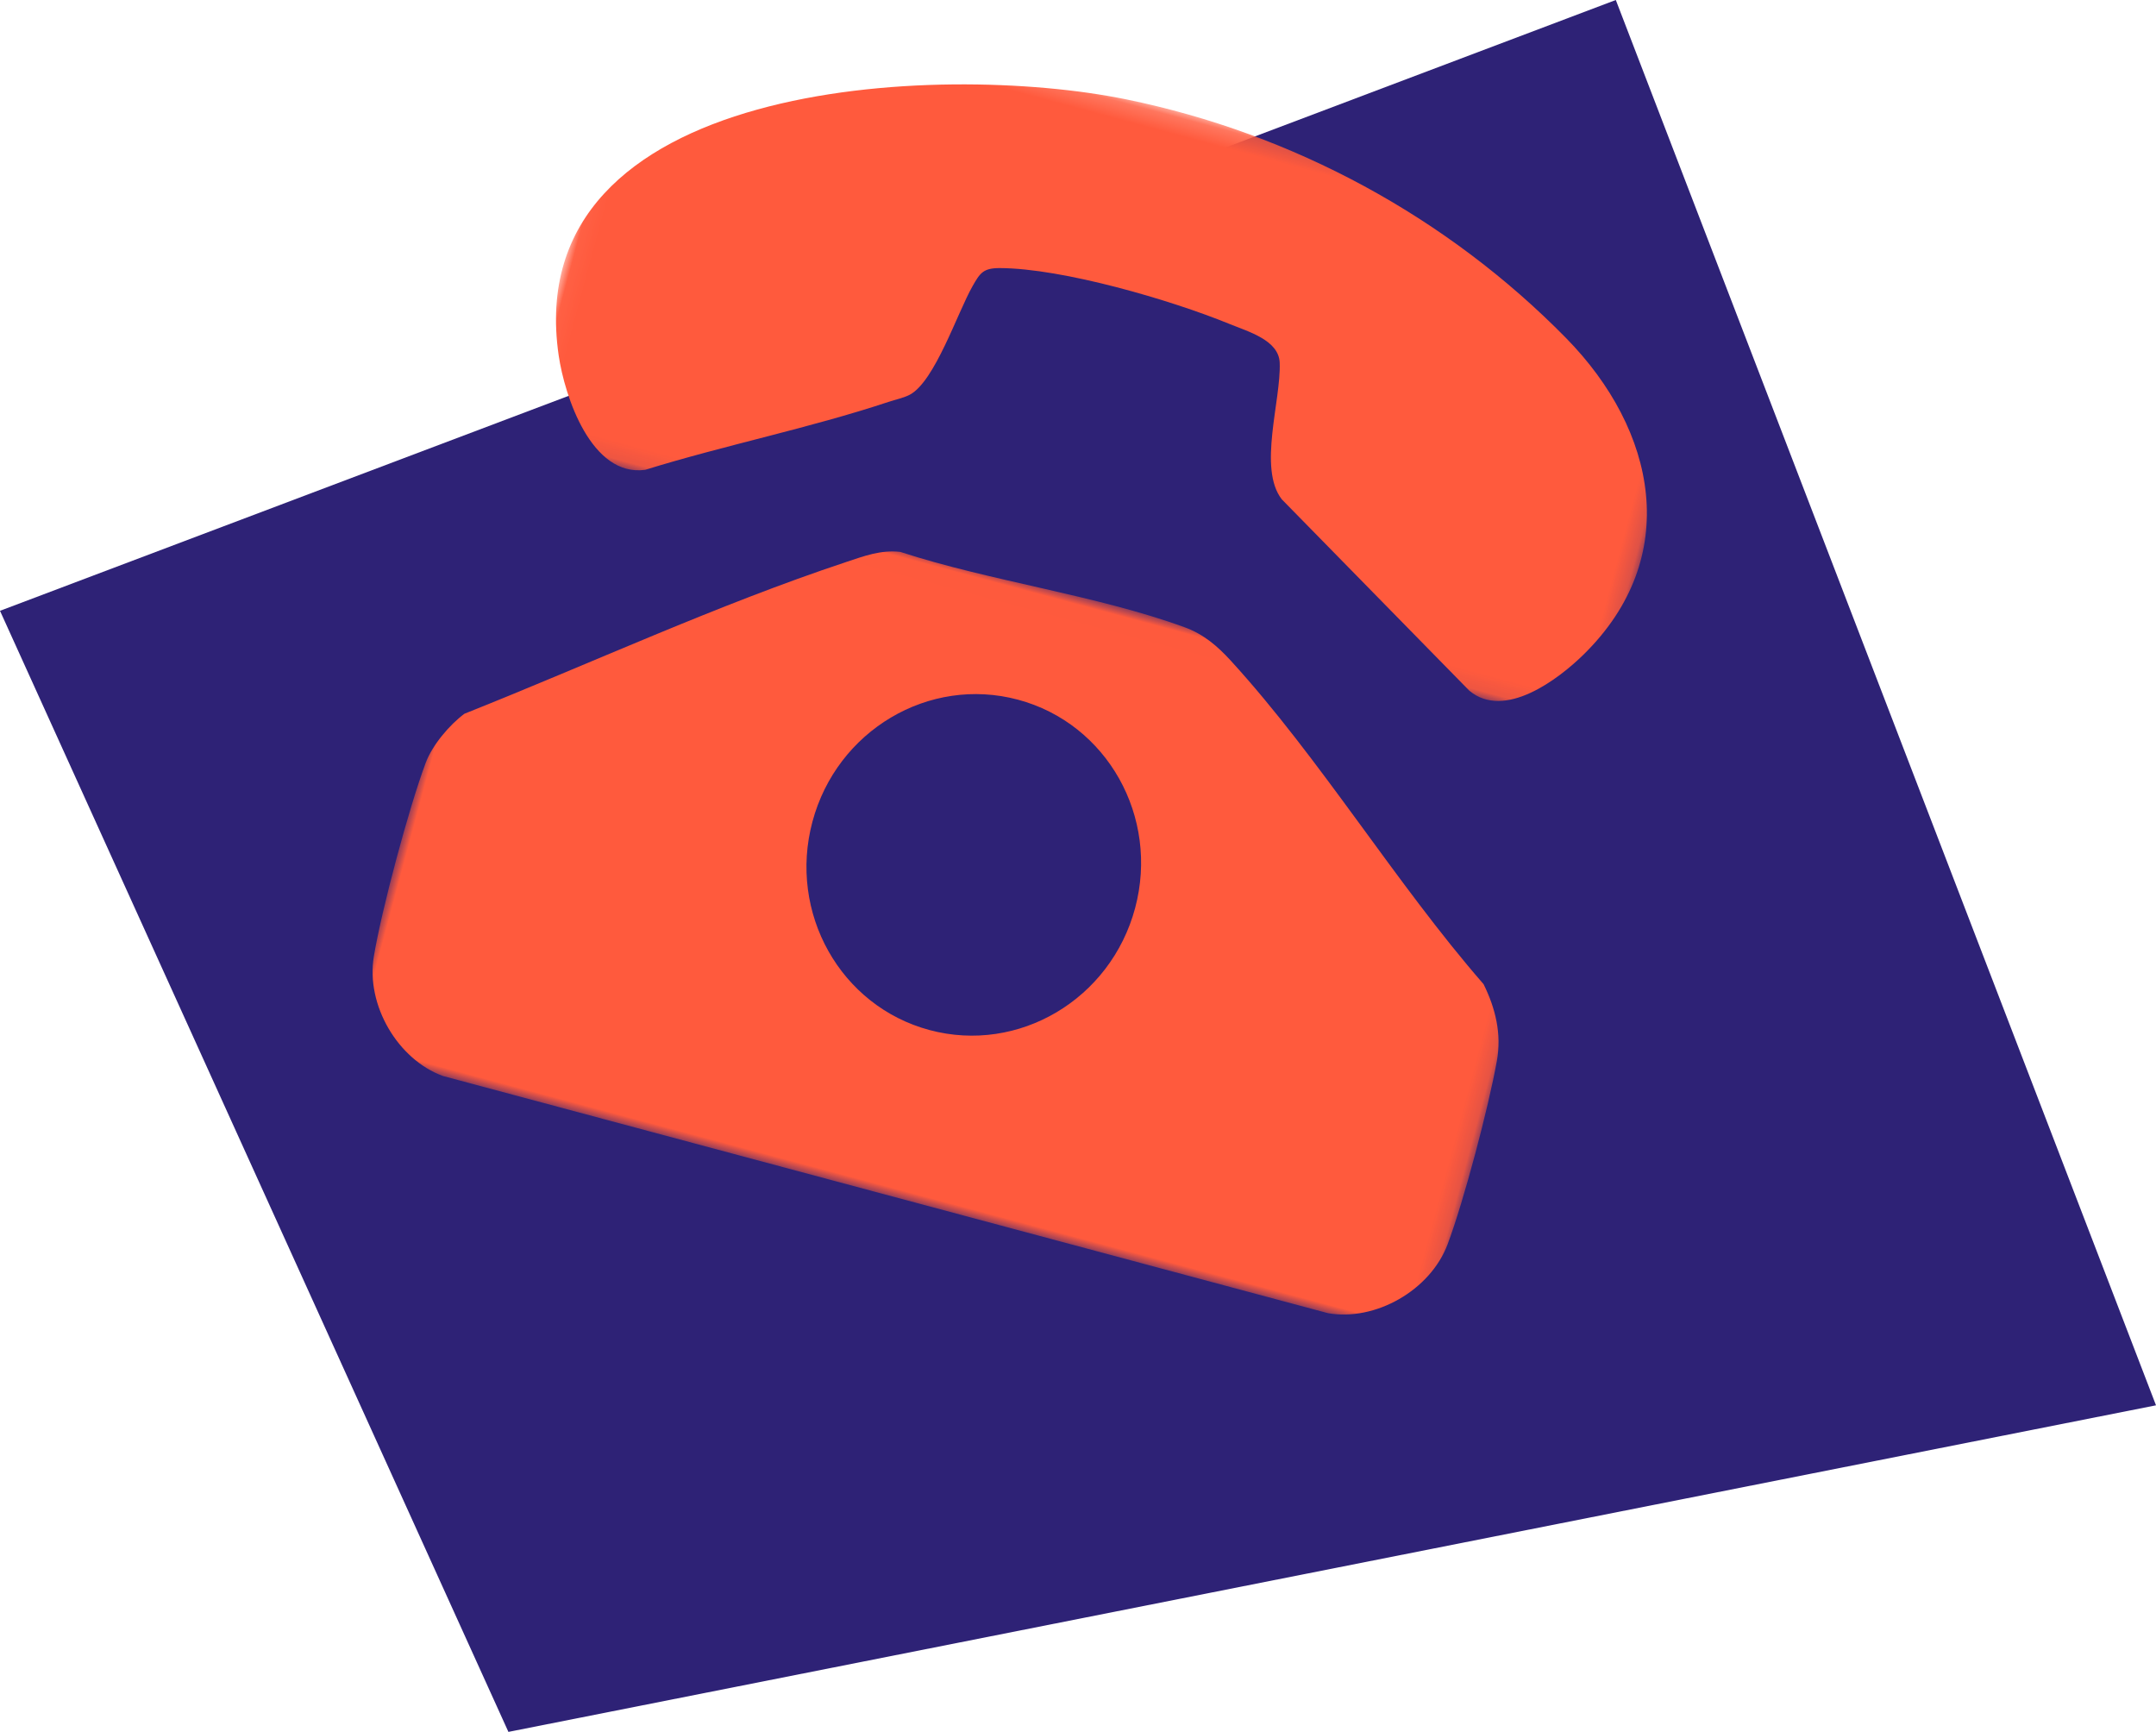
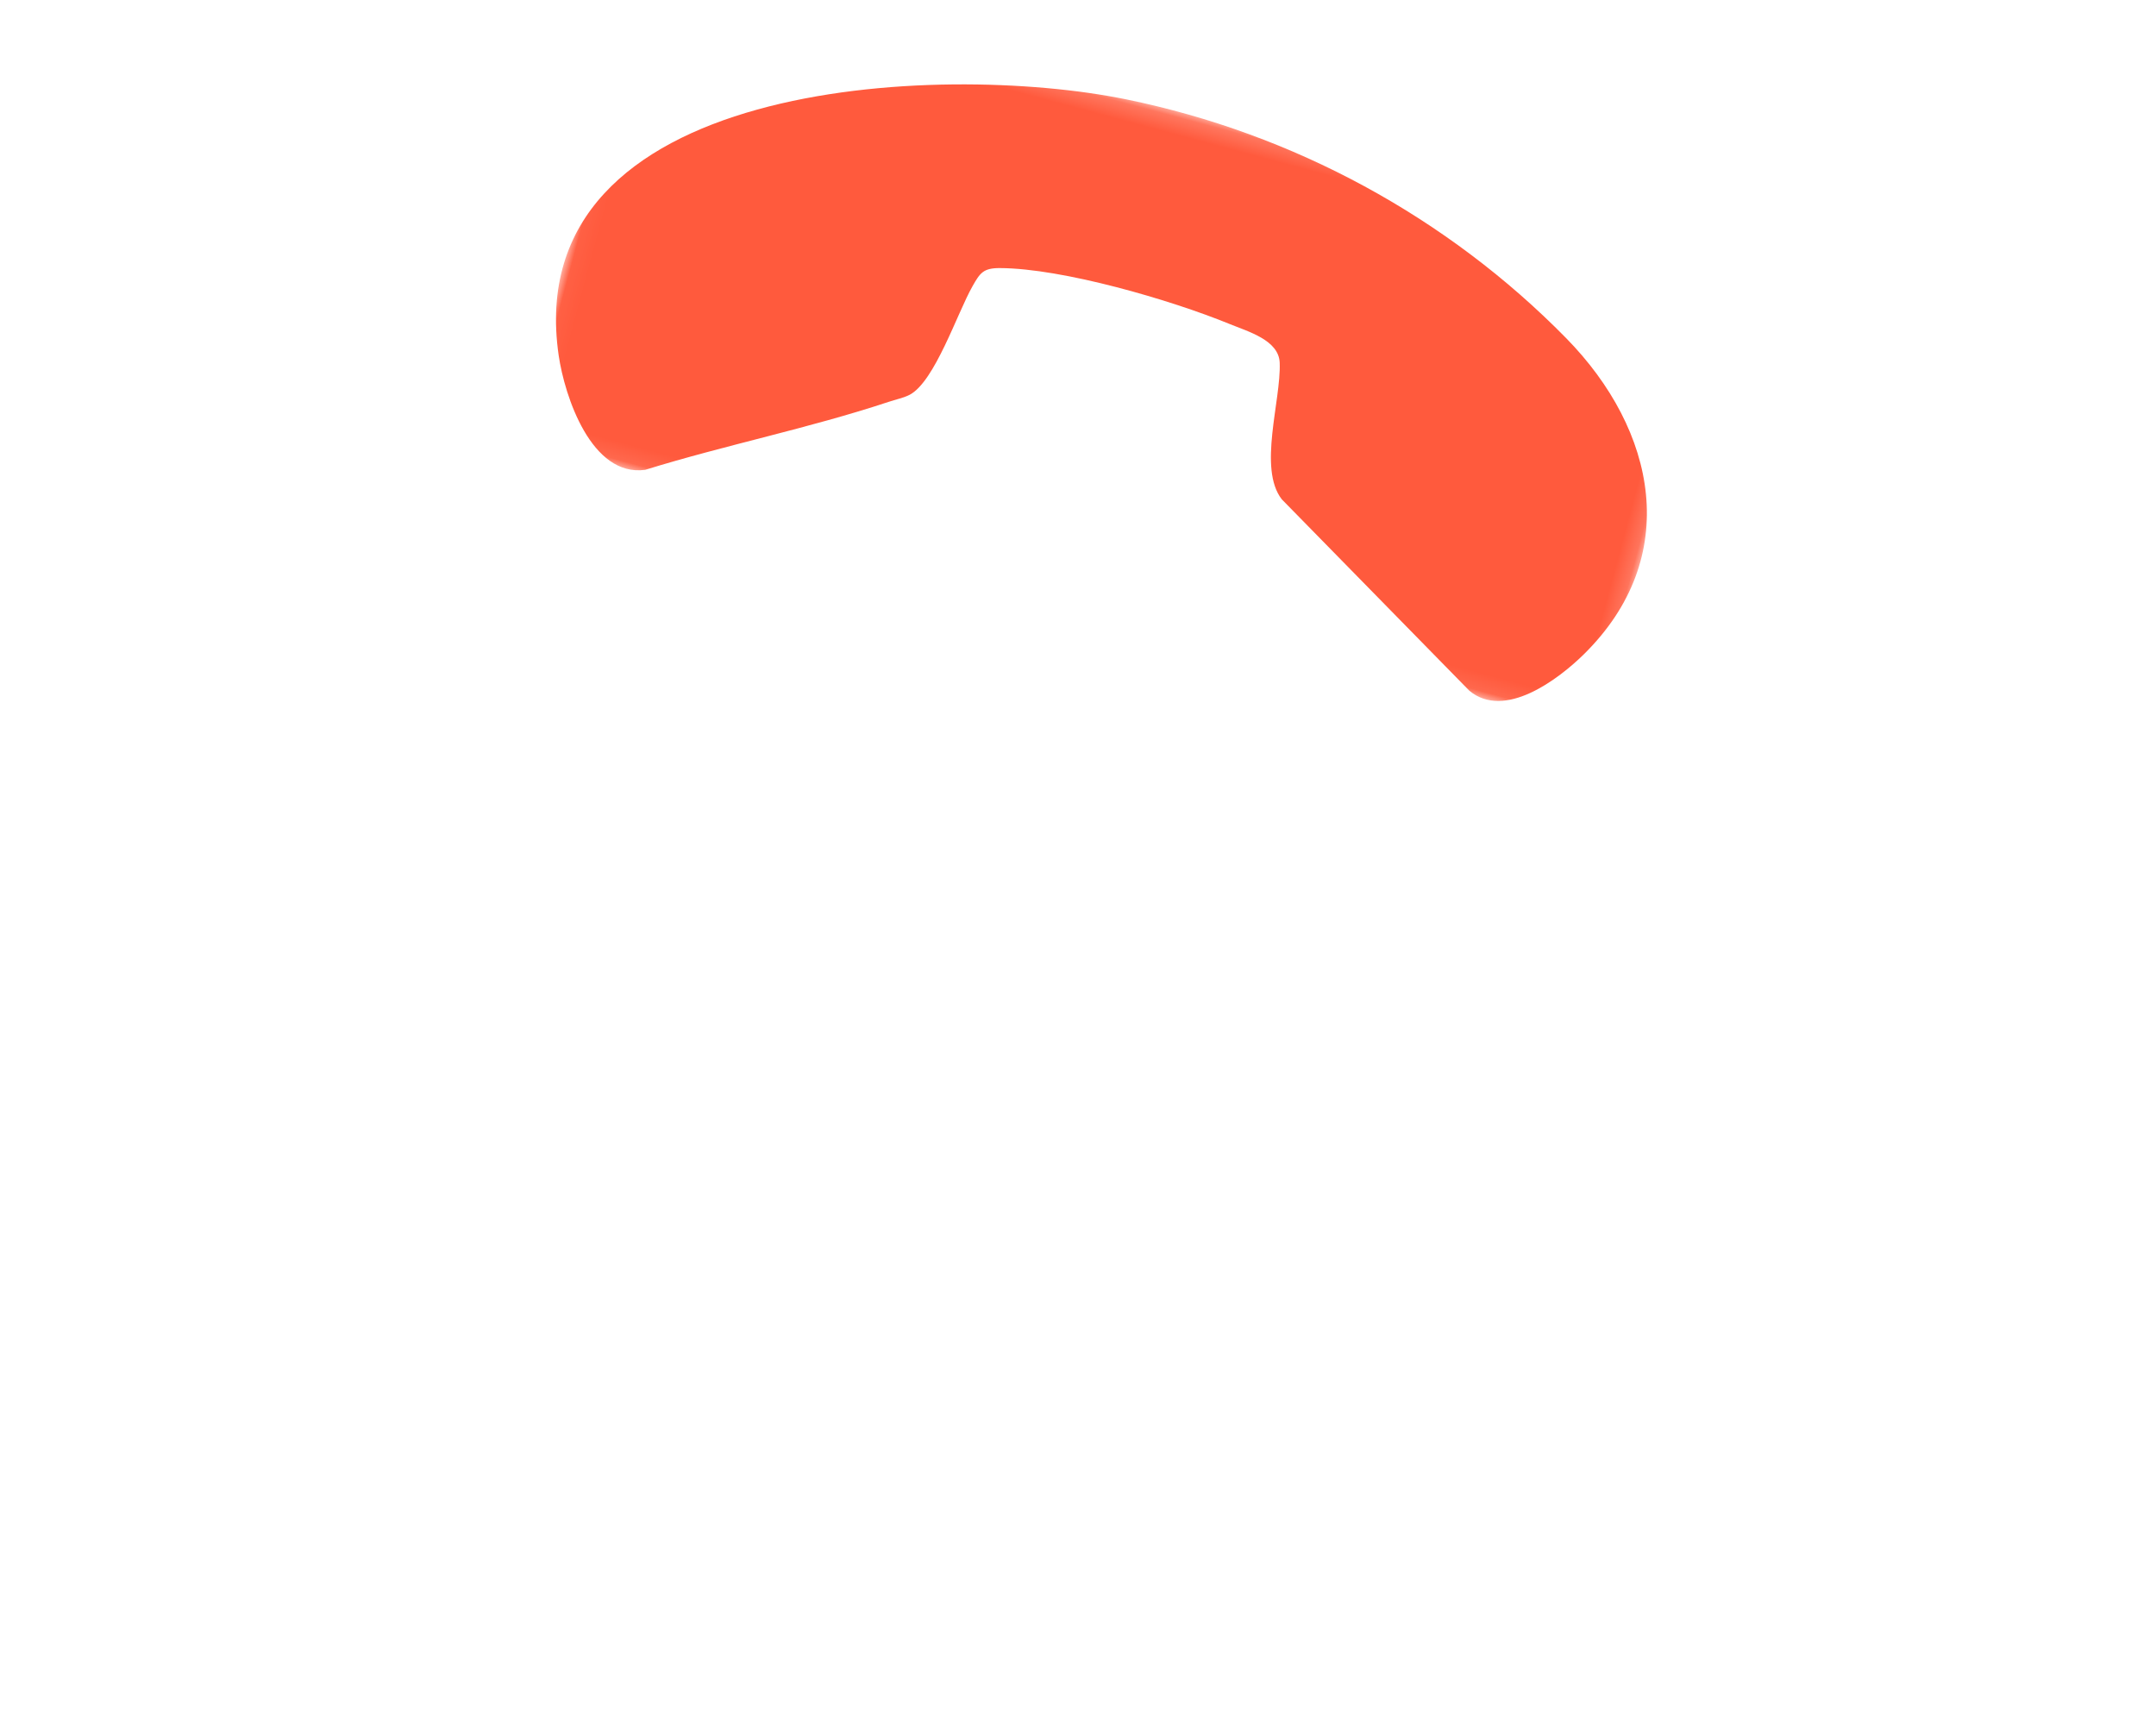
<svg xmlns="http://www.w3.org/2000/svg" xmlns:xlink="http://www.w3.org/1999/xlink" width="127px" height="102px" viewBox="0 0 127 102" version="1.1">
  <title>Group 13</title>
  <desc>Created with Sketch.</desc>
  <defs>
-     <polygon id="path-1" points="1.02484472e-05 0.008 65.88 0.008 65.88 37 1.02484472e-05 37" />
    <polygon id="path-3" points="0.041 0.172 65.84 0.172 65.84 28.915 0.041 28.915" />
  </defs>
  <g id="Page-1" stroke="none" stroke-width="1" fill="none" fill-rule="evenodd">
    <g id="nohatespeech.at---Startseite-Design-Copy" transform="translate(-706, -1663)">
      <g id="Group-13" transform="translate(706, 1660)">
-         <polygon id="Rectangle-Copy-16" fill="#2E2276" points="95.18 3 127 85.766 29.948 105 5.92316297e-15 38.974" />
        <g id="Group-7" transform="translate(60.766, 41.679) rotate(15) translate(-60.766, -41.679) translate(26.766, 8.179)">
          <g id="Group-3" transform="translate(0.939, 29.325)">
            <mask id="mask-2" fill="white">
              <use xlink:href="#path-1" />
            </mask>
            <g id="Clip-2" />
            <path d="M42.783,16.897 C42.783,11.334 38.378,6.825 32.945,6.825 C27.511,6.825 23.106,11.334 23.106,16.897 C23.106,22.459 27.511,26.968 32.945,26.968 C38.378,26.968 42.783,22.459 42.783,16.897 M23.993,0.212 C29.58,0.51 35.817,-0.324 41.33,0.166 C42.511,0.271 43.482,0.741 44.462,1.366 C51.019,5.553 57.252,11.526 63.767,15.909 C64.807,17.091 65.558,18.446 65.695,20.072 C65.93,22.843 65.954,28.503 65.688,31.249 C65.408,34.147 62.746,36.752 59.931,37 L5.961,37 C3.141,36.752 0.484,34.141 0.204,31.249 C-0.068,28.445 -0.068,22.254 0.204,19.45 C0.311,18.341 0.977,16.922 1.661,16.063 C8.067,11.291 14.378,6.018 21.061,1.617 C22,0.998 22.843,0.387 23.993,0.212" id="Fill-1" fill="#FF5A3D" mask="url(#mask-2)" />
          </g>
          <g id="Group-6" transform="translate(1.35, 0.086)">
            <mask id="mask-4" fill="white">
              <use xlink:href="#path-3" />
            </mask>
            <g id="Clip-5" />
            <path d="M29.532,0.263 C39.583,-0.343 49.63,2.081 58.203,7.136 C64.756,10.999 68.184,17.823 64.025,24.872 C62.954,26.688 60.516,29.811 58.073,28.671 L44.486,20.644 C42.651,19.252 42.948,15.051 42.286,12.906 C41.891,11.629 40.015,11.616 38.845,11.466 C35.134,10.993 28.498,10.843 24.918,11.788 C23.973,12.037 23.865,12.373 23.64,13.239 C23.181,15.01 22.948,19.21 21.73,20.36 C21.457,20.618 20.97,20.87 20.635,21.091 C16.511,23.805 12.001,26.037 7.818,28.67 C4.87,29.917 2.108,25.713 1.147,23.477 C-5.335,8.396 18.31,0.94 29.532,0.263" id="Fill-4" fill="#FF5A3D" mask="url(#mask-4)" />
          </g>
        </g>
      </g>
    </g>
  </g>
</svg>